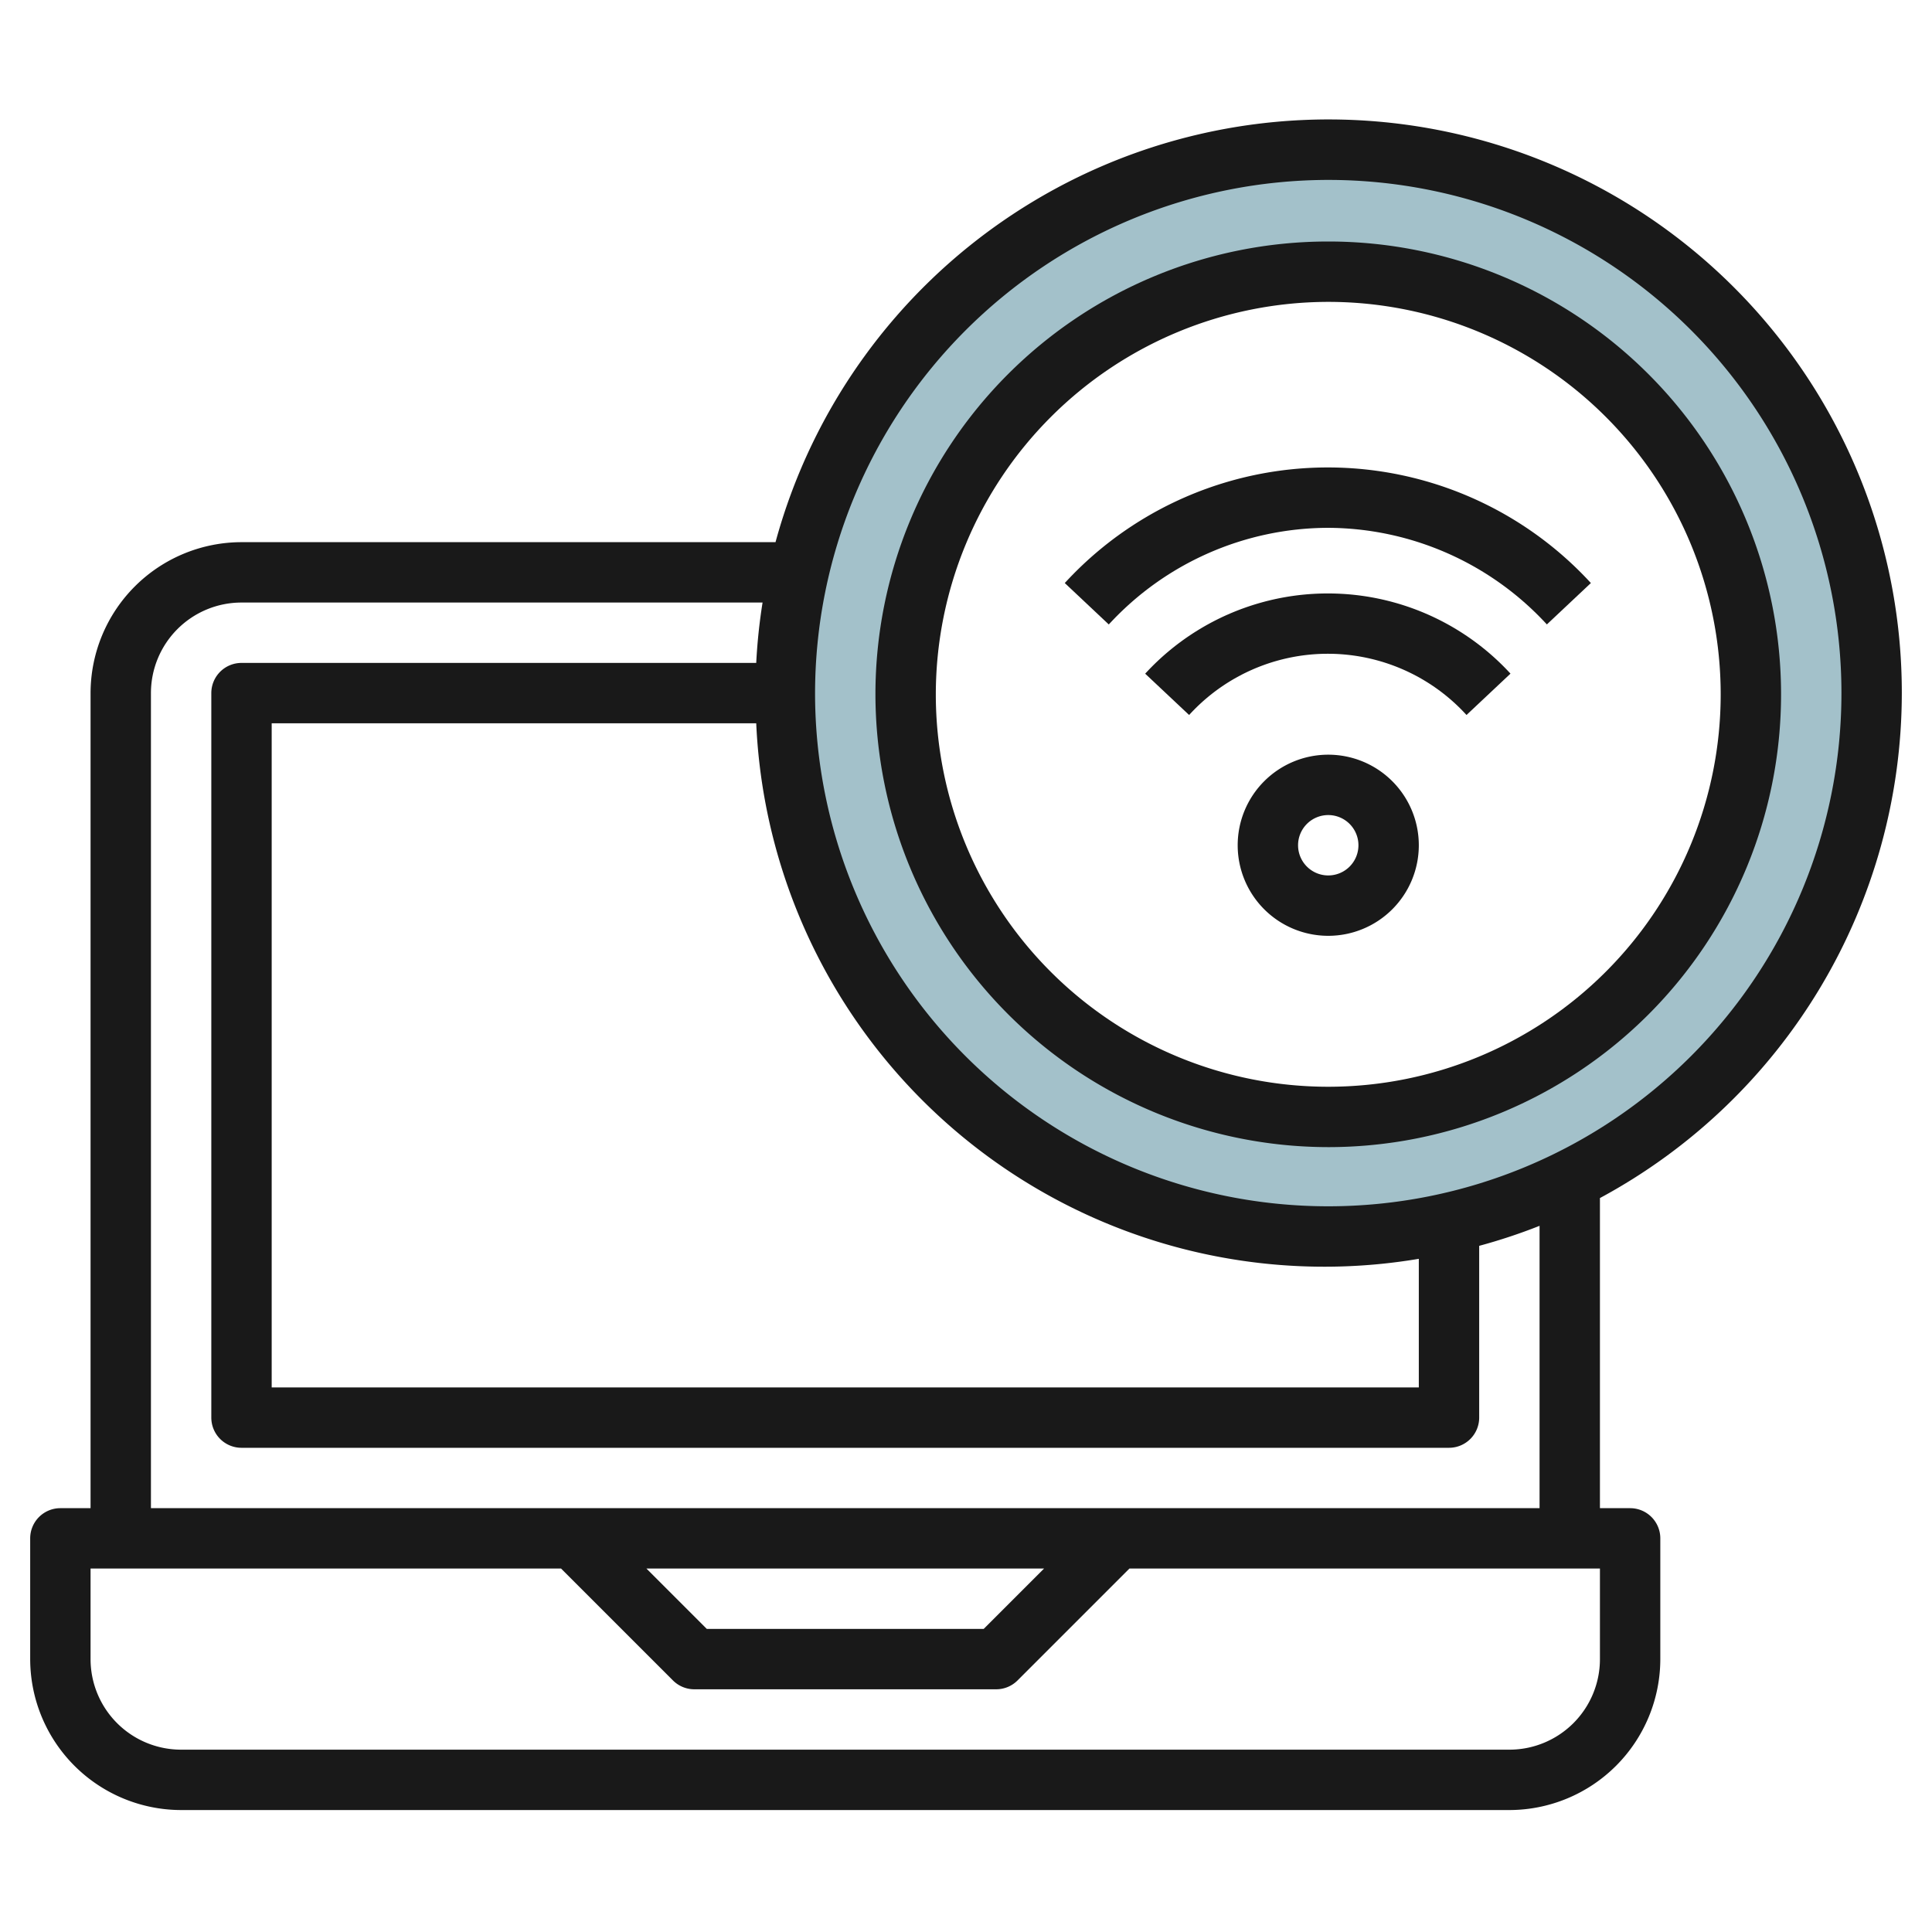
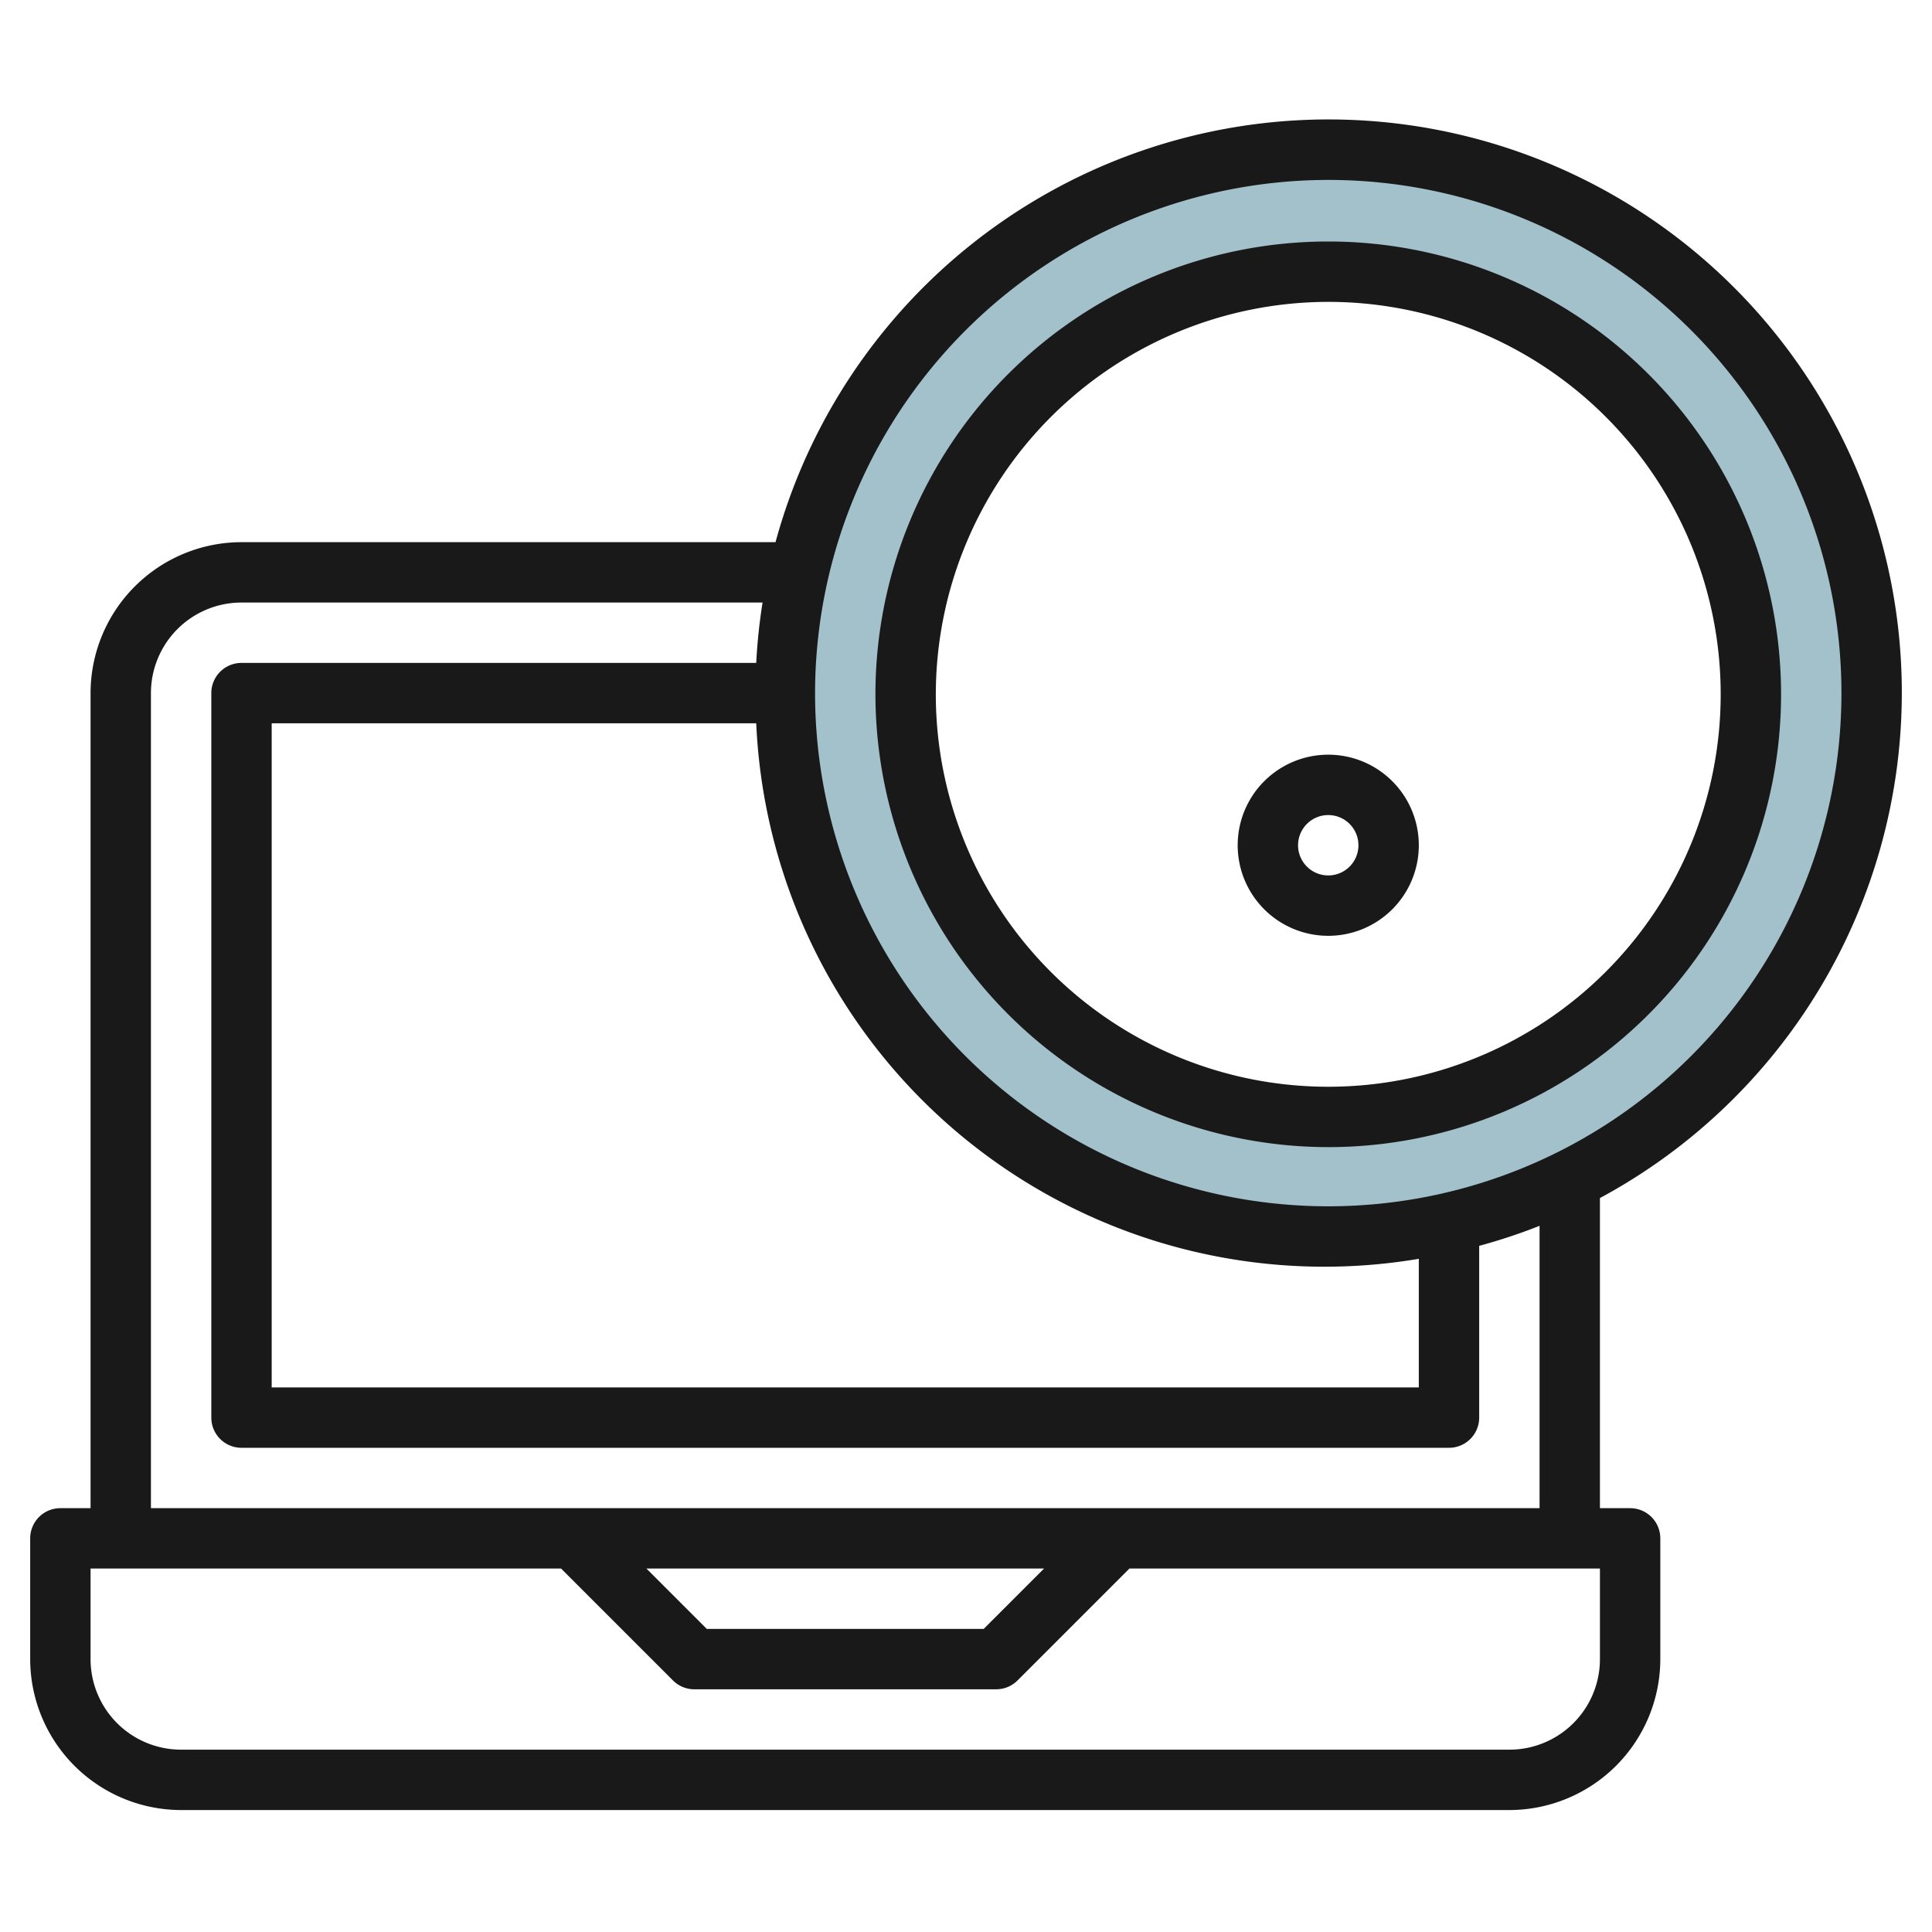
<svg xmlns="http://www.w3.org/2000/svg" height="512" viewBox="0 0 64 64" width="512">
  <g id="Layer_20" data-name="Layer 20">
    <path d="m44 5a18 18 0 1 0 18 18 18 18 0 0 0 -18-18zm0 32a14 14 0 1 1 14-14 14 14 0 0 1 -14 14z" fill="#a3c1ca" />
    <g fill="#191919">
      <path d="m63 22.96a18.988 18.988 0 0 0 -37.31-5h-17.69a5.006 5.006 0 0 0 -5 5v27h-1a1 1 0 0 0 -1 1v4a5.006 5.006 0 0 0 5 5h44a5.006 5.006 0 0 0 5-5v-4a1 1 0 0 0 -1-1h-1v-10.273a19.015 19.015 0 0 0 10-16.727zm-19-17a17 17 0 1 1 -17 17 17.019 17.019 0 0 1 17-17zm-18.949 18a18.84 18.84 0 0 0 21.949 17.74v4.26h-38v-22zm27.949 31a3 3 0 0 1 -3 3h-44a3 3 0 0 1 -3-3v-3h15.586l3.707 3.707a1 1 0 0 0 .707.293h10a1 1 0 0 0 .707-.293l3.707-3.707h15.586zm-31.586-3h13.172l-2 2h-9.172zm29.586-2h-46v-27a3 3 0 0 1 3-3h17.261a18.785 18.785 0 0 0 -.21 2h-17.051a1 1 0 0 0 -1 1v24a1 1 0 0 0 1 1h40a1 1 0 0 0 1-1v-5.69a18.662 18.662 0 0 0 2-.663z" />
      <path d="m44 38a15 15 0 1 0 -15-15 15.017 15.017 0 0 0 15 15zm0-28a13 13 0 1 1 -13 13 13.015 13.015 0 0 1 13-13z" />
-       <path d="m43.985 17.485a9.9 9.9 0 0 1 7.257 3.2l1.458-1.371a11.83 11.83 0 0 0 -17.428 0l1.458 1.372a9.9 9.9 0 0 1 7.255-3.201z" />
-       <path d="m37.934 22.315 1.457 1.37a6.218 6.218 0 0 1 9.189 0l1.457-1.37a8.218 8.218 0 0 0 -12.1 0z" />
      <path d="m44 25a3 3 0 1 0 3 3 3 3 0 0 0 -3-3zm0 4a1 1 0 1 1 1-1 1 1 0 0 1 -1 1z" />
    </g>
  </g>
</svg>